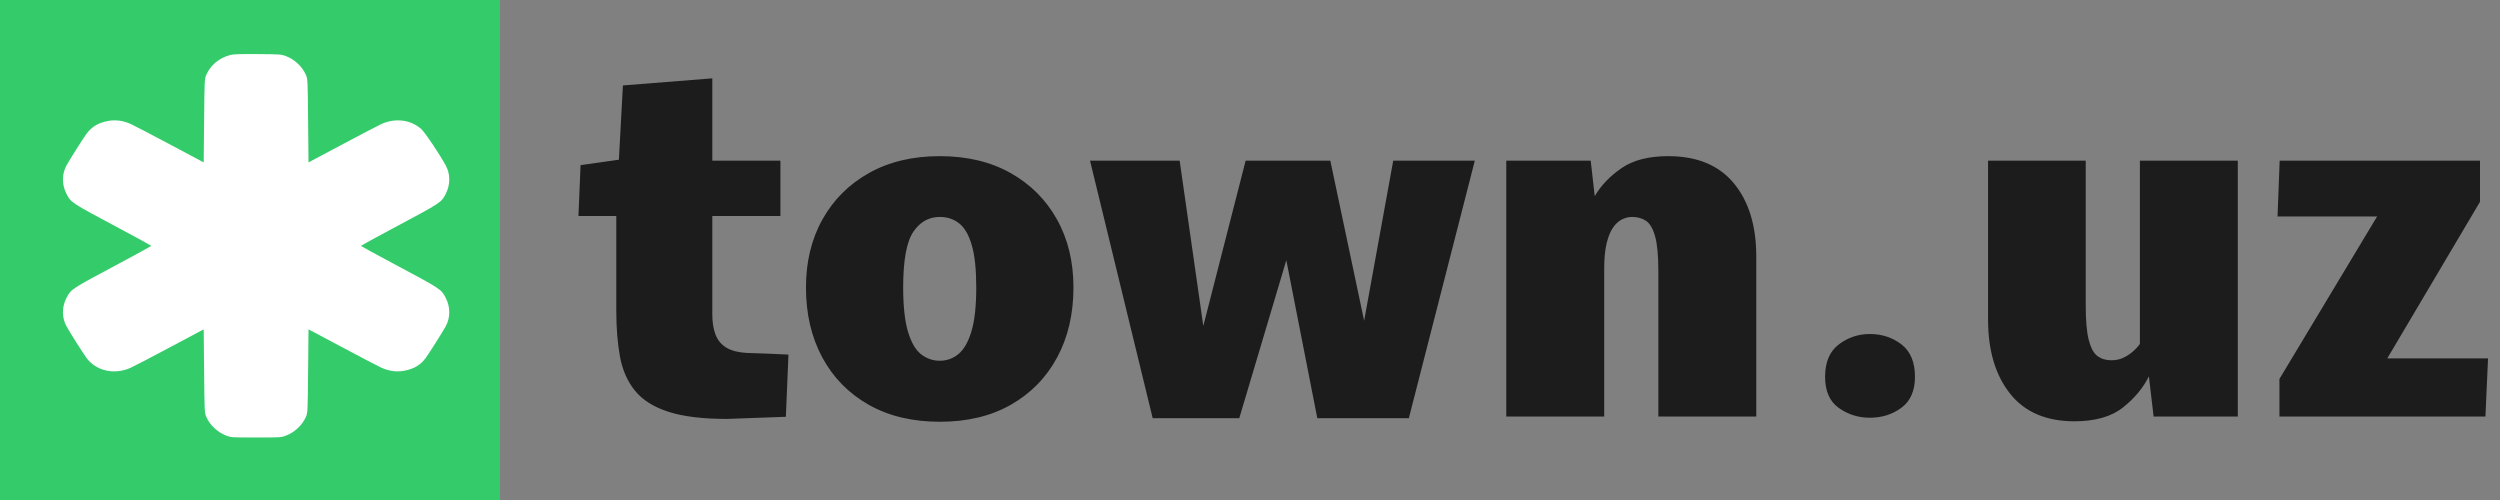
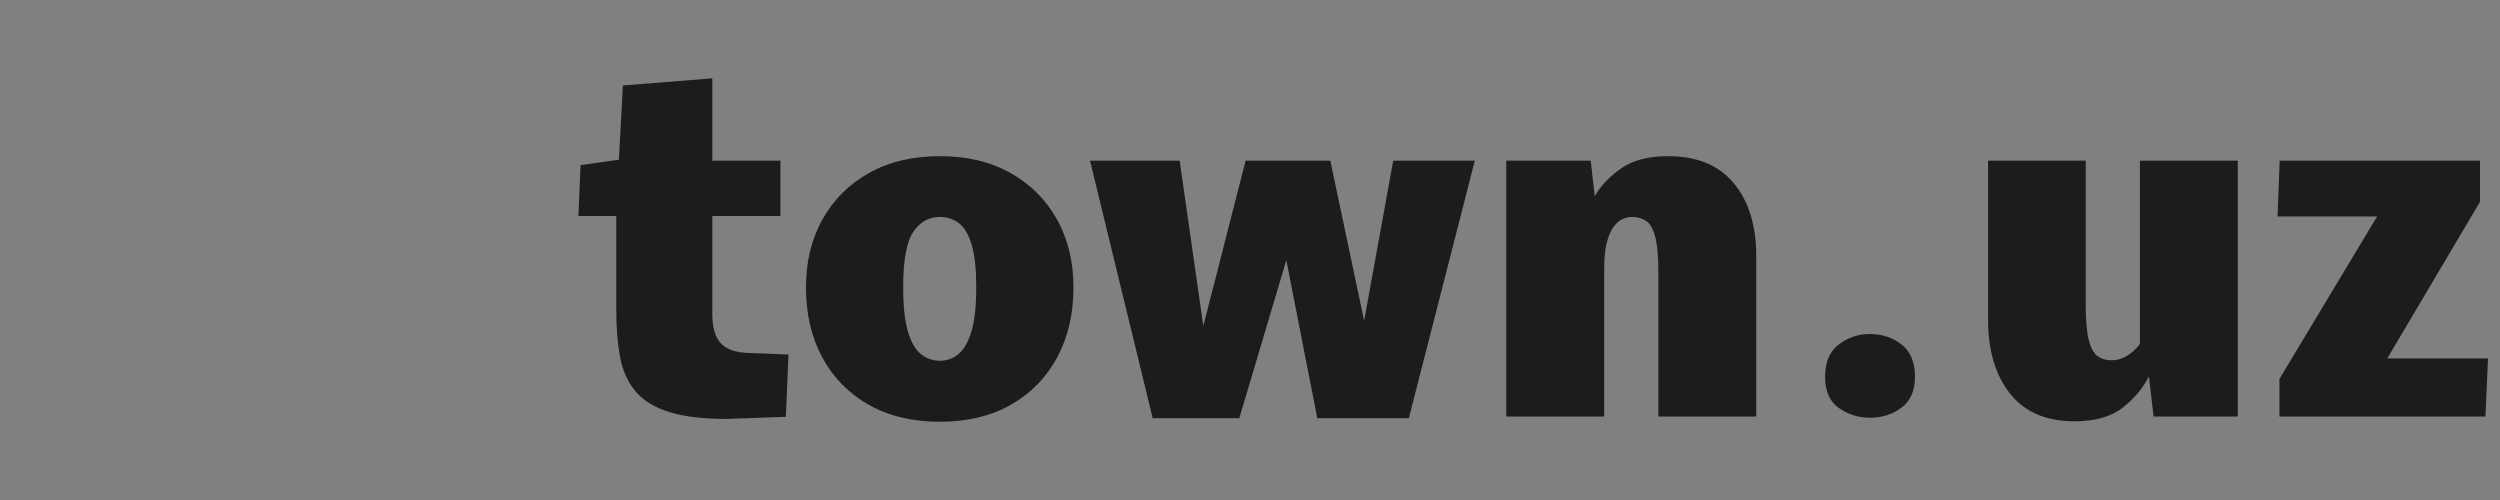
<svg xmlns="http://www.w3.org/2000/svg" width="400" height="80" viewBox="0 0 400 80" fill="none" version="1.1" id="svg3">
  <rect x="0" y="0" width="400" height="80" fill="#808080" stroke="none" />
  <defs id="defs3" />
-   <path d="M 0,0 H 80 V 80 H 0 Z" style="fill:#34cc6a;stroke-width:1.429" id="path1" />
  <g transform="matrix(0.013,0,0,-0.012,7.697,70.059)" id="g2">
-     <path d="m 2242,5105 c -133,-37 -242,-134 -294,-262 -23,-58 -23,-61 -28,-614 l -5,-556 -415,239 c -228,132 -446,255 -485,274 -94,45 -187,58 -278,39 -122,-25 -201,-77 -266,-173 -45,-67 -207,-345 -244,-418 -59,-116 -59,-257 -2,-378 57,-120 50,-115 657,-466 214,-123 388,-227 388,-230 0,-3 -174,-107 -387,-230 -608,-351 -601,-346 -658,-466 -57,-121 -57,-262 2,-378 37,-73 199,-351 244,-418 119,-176 343,-231 544,-134 39,19 257,142 485,274 l 415,239 5,-556 c 5,-550 5,-557 28,-613 44,-110 140,-206 249,-250 56,-22 67,-23 363,-23 296,0 307,1 363,23 109,44 205,140 249,250 23,56 23,63 28,613 l 5,556 415,-239 c 228,-132 447,-255 485,-274 94,-45 187,-58 278,-39 122,25 201,77 266,173 45,67 207,345 244,418 59,116 59,257 2,378 -57,120 -50,115 -657,466 -214,123 -388,227 -388,230 0,3 174,107 388,230 607,351 600,346 657,466 57,121 57,262 -2,378 -79,156 -252,435 -298,481 -127,126 -318,154 -490,71 -38,-19 -257,-142 -485,-274 l -415,-239 -5,556 c -5,550 -5,557 -28,613 -45,110 -140,206 -249,250 -55,21 -72,23 -343,25 -224,2 -296,-1 -338,-12 z" style="fill:#ffffff" id="path2" />
-   </g>
+     </g>
  <g transform="matrix(0.775,0,0,0.775,92.551,12.535)" id="g3">
    <path d="m 136.426,70.166 h -17.871 l -12.94,-53.174 h 18.506 l 4.883,34.131 8.74,-34.131 h 17.481 l 6.982,33.057 6.006,-33.057 h 16.846 L 171.436,70.166 H 152.539 L 146.143,37.549 Z M 291.016,49.805 V 16.992 h 20.166 v 29.981 q 0,4.638 0.634,7.08 0.635,2.441 1.807,3.296 1.172,0.854 2.832,0.854 1.318,0 2.368,-0.464 1.05,-0.464 1.953,-1.22 0.904,-0.757 1.587,-1.685 V 16.992 h 20.215 v 52.832 h -17.383 l -0.976,-8.301 q -1.758,3.565 -5.347,6.421 -3.589,2.857 -10.034,2.857 -8.74,0 -13.281,-5.713 -4.541,-5.713 -4.541,-15.283 z M 211.768,69.824 H 191.553 V 16.992 h 17.431 l 0.83,7.324 q 1.954,-3.32 5.542,-5.786 3.589,-2.466 9.644,-2.466 8.887,0 13.525,5.591 4.639,5.591 4.639,15.113 V 69.824 H 222.949 V 39.795 q 0,-4.736 -0.659,-7.129 -0.659,-2.393 -1.855,-3.223 -1.197,-0.83 -2.906,-0.83 -1.025,0 -2.05,0.489 -1.026,0.488 -1.856,1.66 -0.83,1.172 -1.343,3.247 -0.512,2.075 -0.512,5.298 z m 181.933,0 h -42.529 v -7.763 l 20.166,-33.545 h -20.557 l 0.44,-11.524 h 41.357 v 8.496 l -19.14,32.325 h 20.8 z M 7.813,47.949 V 28.418 H 0 L 0.439,17.92 8.35,16.797 9.18,1.465 27.637,0 V 16.992 H 41.699 V 28.418 H 27.637 V 48.73 q 0,2.491 0.683,4.224 0.684,1.734 2.246,2.661 1.563,0.928 4.2,1.074 2.148,0.049 4.297,0.147 l 4.296,0.195 -0.537,12.842 q -3.027,0.098 -6.079,0.22 -3.052,0.122 -6.079,0.22 -7.568,0 -12.134,-1.49 -4.565,-1.489 -6.884,-4.37 Q 9.326,61.572 8.569,57.422 7.813,53.271 7.813,47.949 Z m 66.796,22.949 q -8.496,0 -14.697,-3.515 -6.201,-3.516 -9.57,-9.766 -3.369,-6.25 -3.369,-14.453 0,-7.959 3.418,-14.062 3.418,-6.104 9.619,-9.571 6.201,-3.467 14.599,-3.467 8.399,0 14.576,3.467 6.176,3.467 9.594,9.571 3.418,6.103 3.418,14.062 0,8.203 -3.369,14.453 -3.369,6.25 -9.546,9.766 -6.177,3.515 -14.673,3.515 z m 0,-12.597 q 2.198,0 3.882,-1.416 1.685,-1.416 2.661,-4.712 0.977,-3.296 0.977,-9.009 0,-5.566 -0.928,-8.74 -0.928,-3.174 -2.612,-4.492 -1.685,-1.319 -3.98,-1.319 -3.418,0 -5.493,3.101 -2.075,3.1 -2.075,11.45 0,5.762 0.977,9.082 0.976,3.32 2.685,4.688 1.709,1.367 3.906,1.367 z m 191.993,11.767 q -3.516,0 -6.373,-2.002 -2.856,-2.002 -2.856,-6.445 0,-4.541 2.832,-6.689 2.832,-2.149 6.397,-2.149 3.759,0 6.543,2.149 2.783,2.148 2.783,6.689 0,4.297 -2.783,6.372 -2.784,2.075 -6.543,2.075 z" fill="#1c1c1c" id="path3" />
  </g>
</svg>